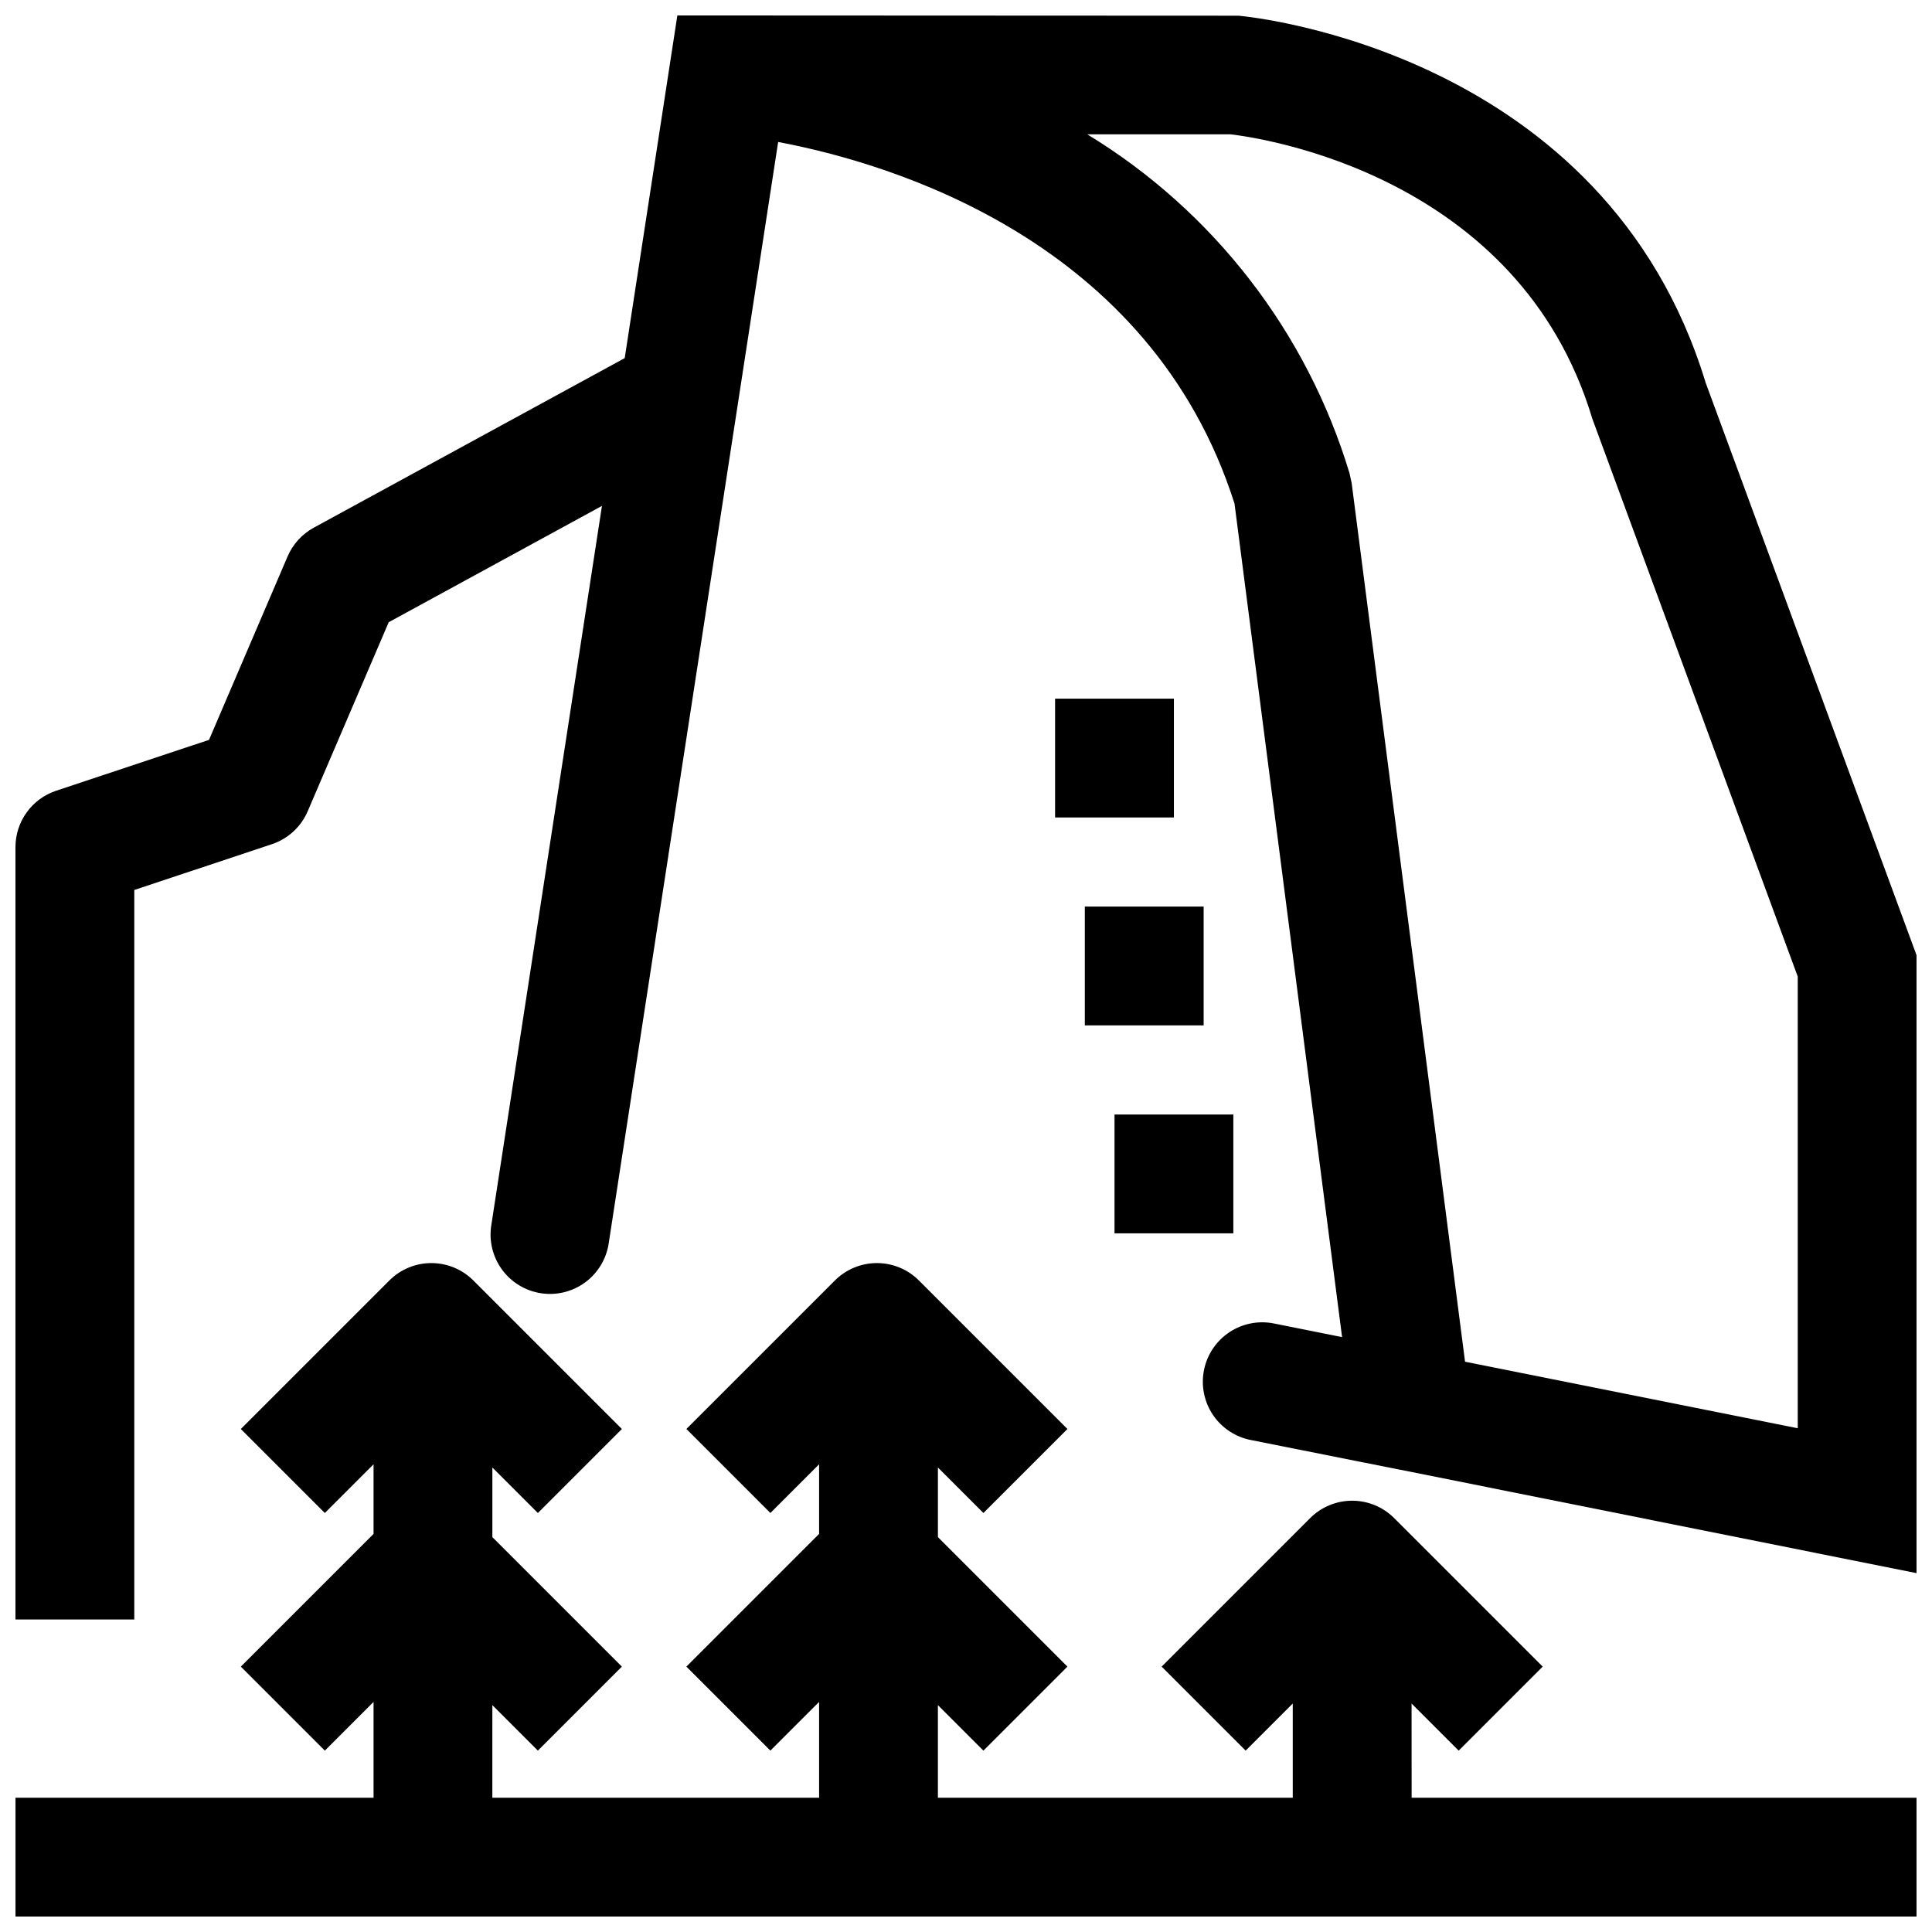
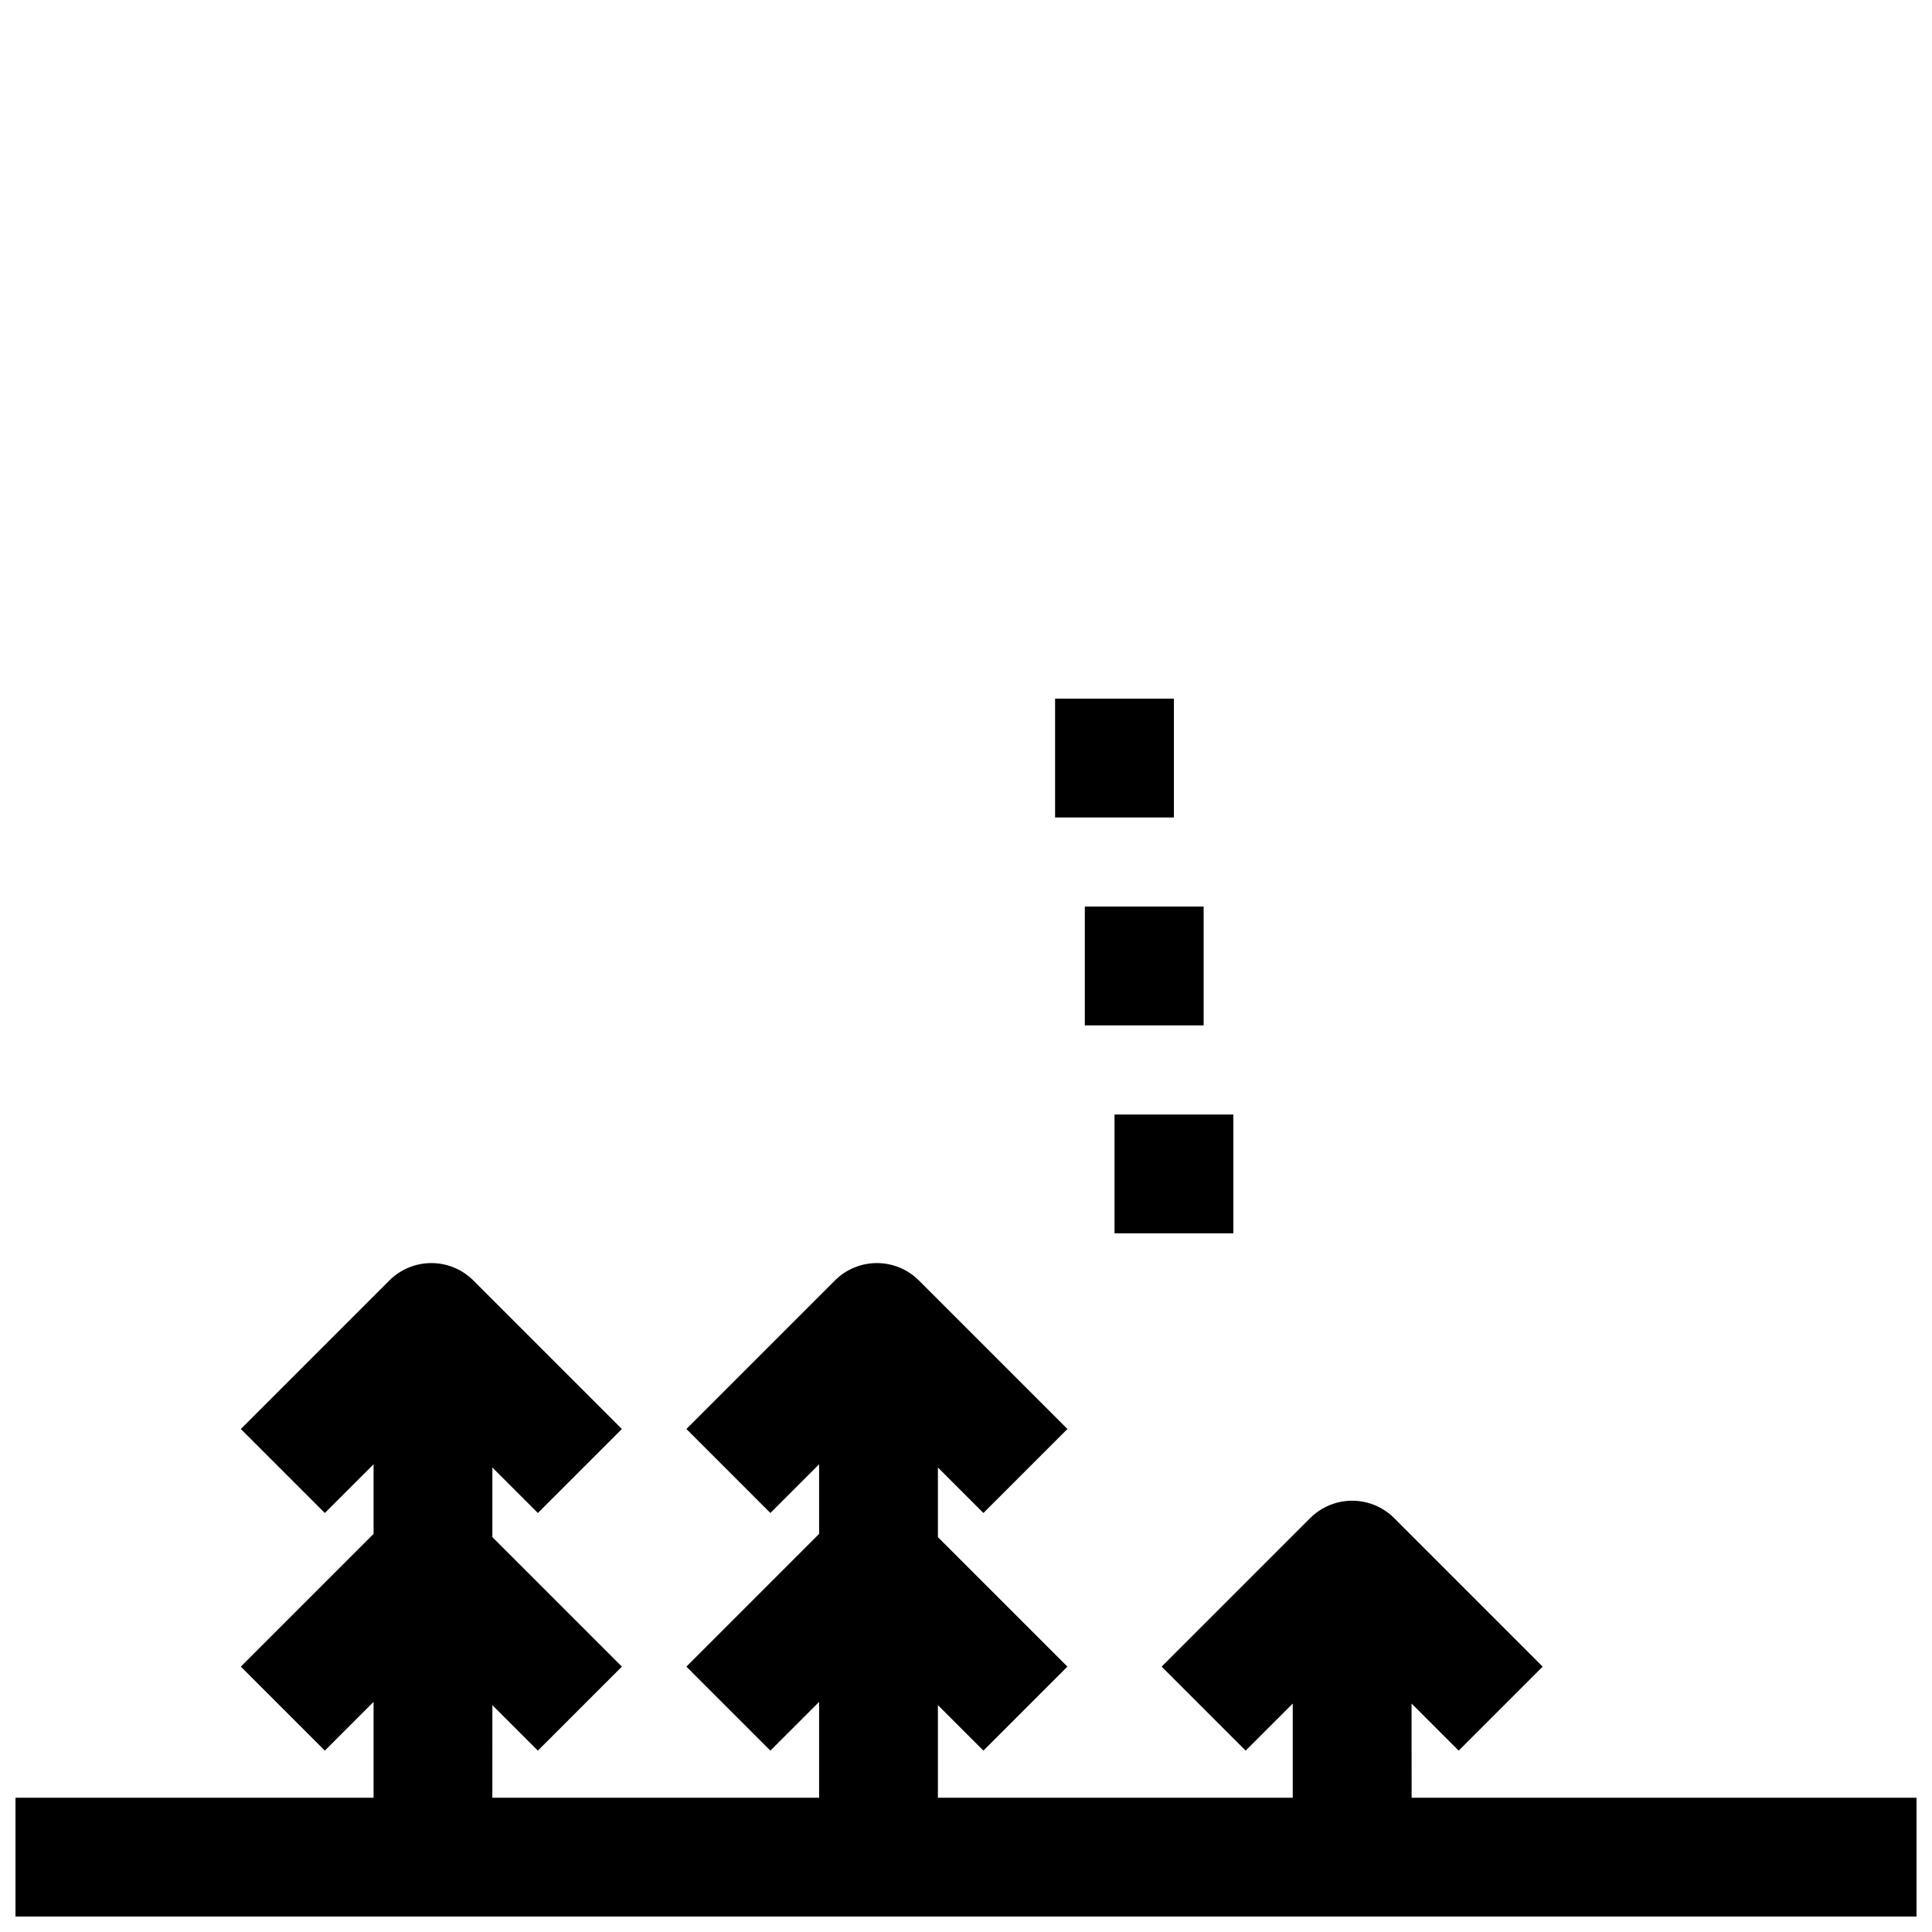
<svg xmlns="http://www.w3.org/2000/svg" width="800px" height="800px" version="1.1" viewBox="144 144 512 512">
  <defs>
    <clipPath id="b">
-       <path d="m148.09 148.09h503.81v425.91h-503.81z" />
-     </clipPath>
+       </clipPath>
    <clipPath id="a">
      <path d="m148.09 478h503.81v173.9h-503.81z" />
    </clipPath>
  </defs>
  <path d="m439.36 439.36h31.488v31.488h-31.488z" />
  <path d="m431.49 384.25h31.488v31.488h-31.488z" />
  <path d="m423.61 329.15h31.488v31.488h-31.488z" />
  <g clip-path="url(#b)">
    <path d="m472.27 148.16-134.77-0.062-13.855-0.922-14.09 91.727-82.406 44.941c-3.102 1.688-5.543 4.375-6.934 7.621l-20.824 48.609-40.523 13.484c-3.141 1.043-5.871 3.051-7.801 5.738-1.934 2.684-2.973 5.91-2.969 9.219v204.67h31.488v-193.33l36.465-12.133c4.266-1.422 7.719-4.598 9.492-8.73l21.469-50.098 56.512-30.828-29.293 190.42c-0.719 4.164 0.27 8.441 2.738 11.871 2.469 3.43 6.211 5.723 10.387 6.363 4.18 0.645 8.438-0.422 11.82-2.953s5.609-6.316 6.172-10.504l44.871-291.64c30.008 5.66 98.73 26.062 120.94 95.836l28.508 220.89-17.855-3.574c-4.121-0.883-8.426-0.082-11.945 2.231-3.523 2.316-5.973 5.945-6.801 10.078-0.824 4.133 0.039 8.422 2.402 11.914 2.363 3.488 6.027 5.883 10.172 6.652l39.527 7.871h0.062l136.68 27.379v-163.74l-55.891-151.73c-26.59-87.441-119.78-96.902-123.75-97.266zm148.15 374.34-88.168-17.633-30.047-232.83-0.566-2.613c-11.32-37.484-36.074-69.473-69.516-89.836h37.887c7.91 0.906 76.547 10.645 95.969 75.375l54.441 147.84z" />
  </g>
  <g clip-path="url(#a)">
    <path d="m518.08 595.45 12.484 12.484 22.262-22.262-39.359-39.359c-2.953-2.953-6.957-4.609-11.129-4.609-4.176 0-8.18 1.656-11.133 4.609l-39.359 39.359 22.262 22.262 12.484-12.484v24.969h-94.039v-24.543l12.059 12.059 22.262-22.262-34.32-34.32v-18.453l12.059 12.059 22.262-22.262-39.359-39.359c-2.949-2.953-6.953-4.609-11.129-4.609-4.176 0-8.18 1.656-11.133 4.609l-39.359 39.359 22.262 22.262 12.91-12.91v18.453l-35.172 35.172 22.262 22.262 12.91-12.91v25.395h-86.594l0.004-24.543 12.059 12.059 22.262-22.262-34.32-34.32v-18.453l12.059 12.059 22.262-22.262-39.359-39.359c-2.953-2.953-6.957-4.609-11.133-4.609-4.172 0-8.176 1.656-11.129 4.609l-39.359 39.359 22.262 22.262 12.91-12.91v18.453l-35.172 35.172 22.262 22.262 12.91-12.91v25.395h-94.891v31.488h503.81v-31.488h-133.82z" />
  </g>
</svg>